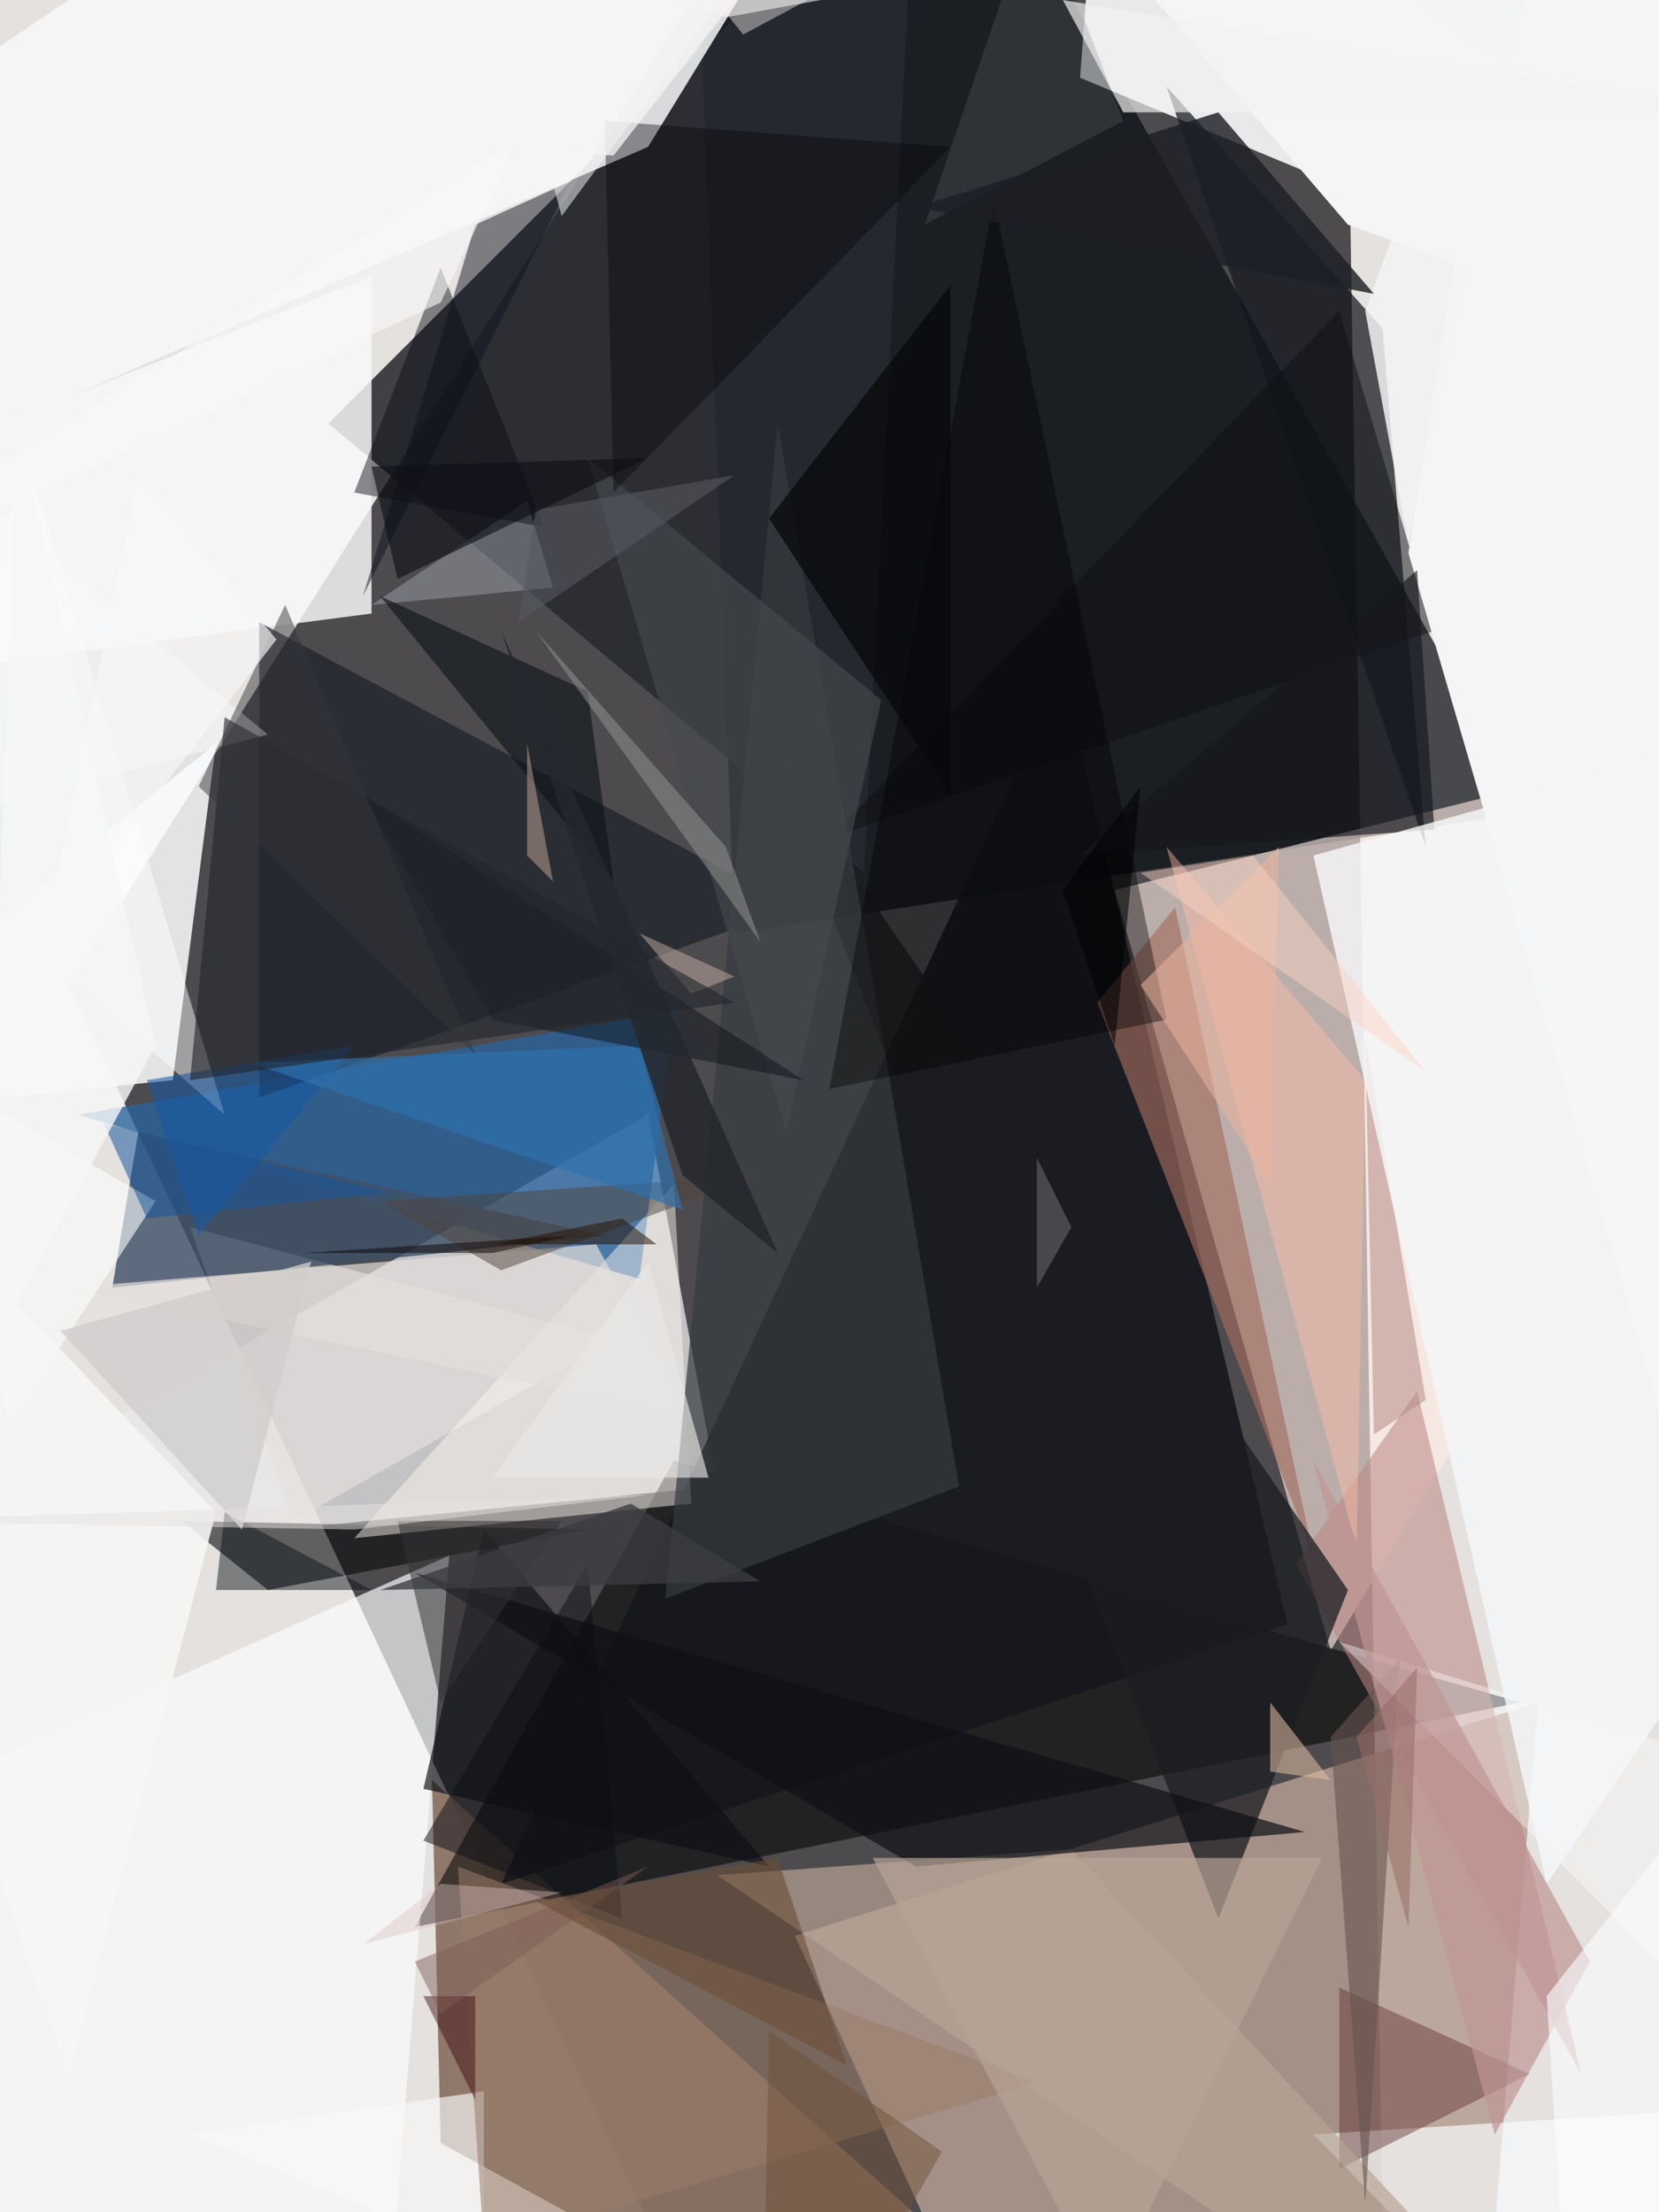
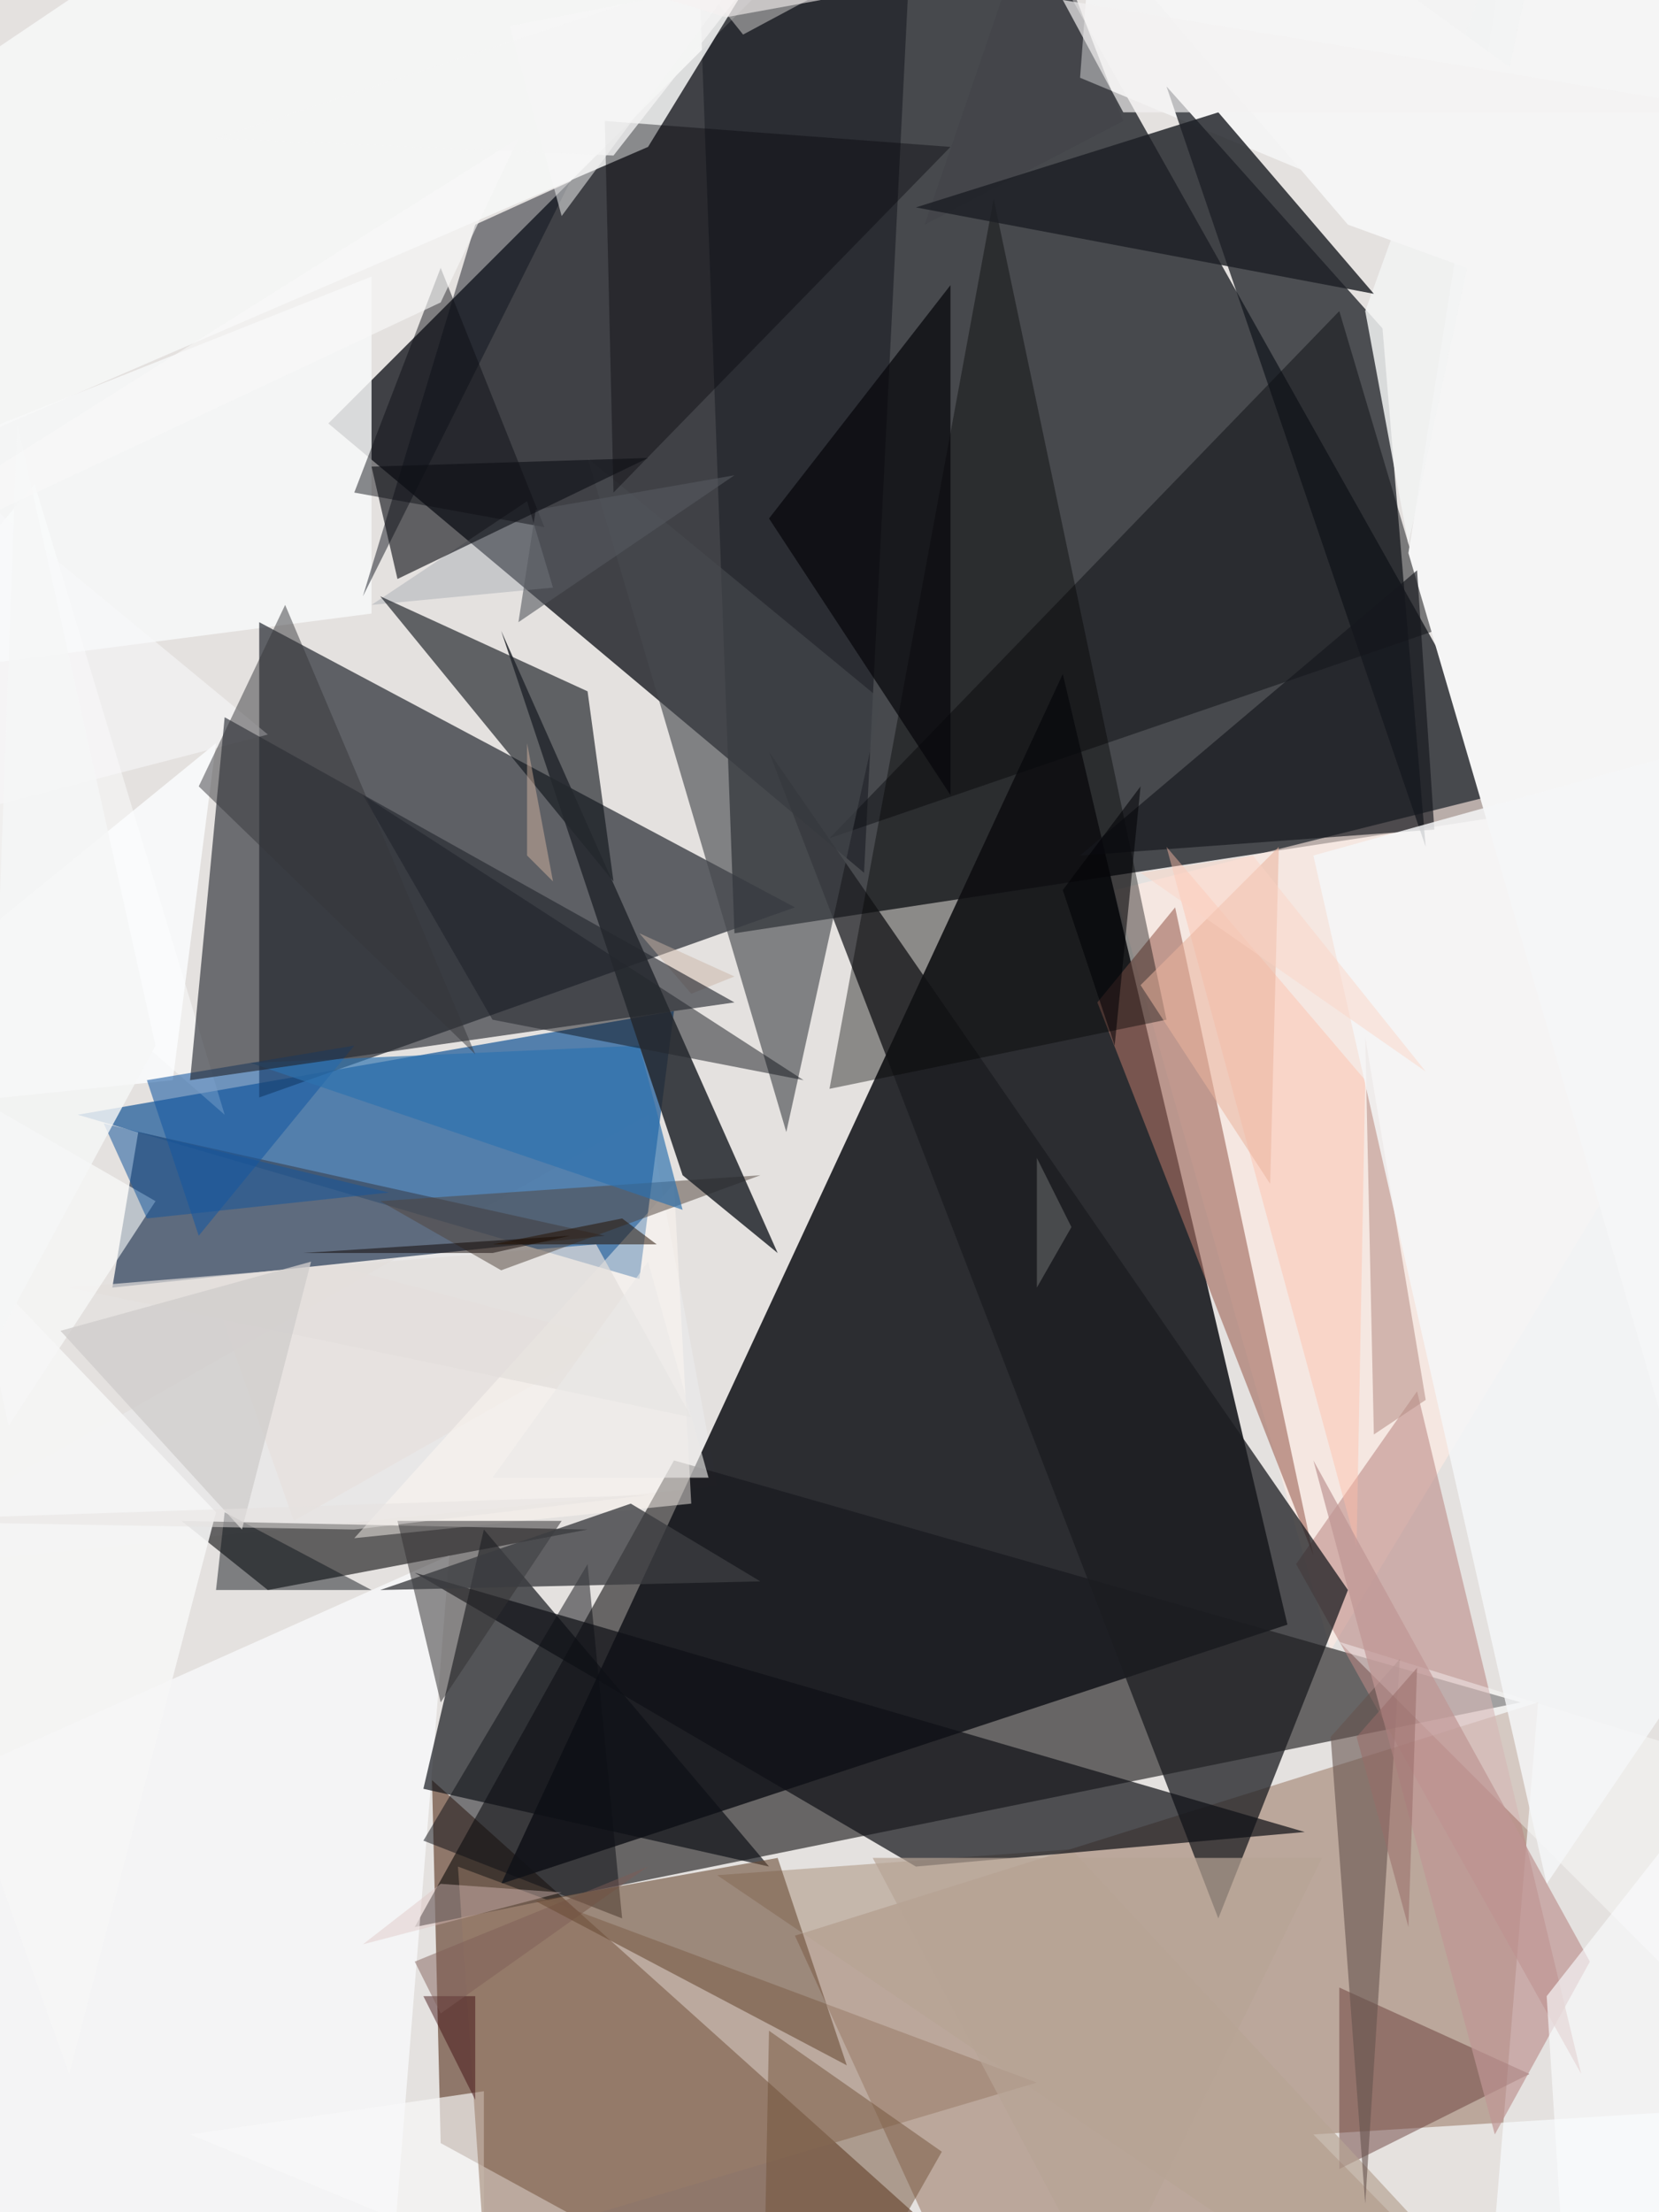
<svg xmlns="http://www.w3.org/2000/svg" viewBox="0 0 192 256" clip-path="url(#clip)" width="384" height="512">
  <defs>
    <clipPath id="clip" clipPathUnits="objectBoundingBox">
      <rect x="0" y="0" width="192" height="256" />
    </clipPath>
  </defs>
  <rect x="0" y="0" width="192" height="256" fill="rgb(228, 225, 223)" />
-   <path d="M163,445L154,-117L8,114Z" fill="rgb(76, 74, 77)" fill-opacity="0.99" />
  <path d="M177,94L85,108L78,-82Z" fill="rgb(8, 12, 18)" fill-opacity="0.71" />
  <path d="M75,129L83,172L-18,182Z" fill="rgb(232, 233, 234)" fill-opacity="0.76" />
  <path d="M133,-98L125,9L226,51Z" fill="rgb(245, 245, 245)" fill-opacity="0.93" />
  <path d="M154,191L129,103L221,80Z" fill="rgb(255, 234, 226)" fill-opacity="0.62" />
  <path d="M92,224L178,197L163,379Z" fill="rgb(180, 156, 144)" fill-opacity="0.85" />
  <path d="M100,101L38,49L106,-19Z" fill="rgb(39, 42, 47)" fill-opacity="0.87" />
  <path d="M31,184L68,177L21,176Z" fill="rgb(7, 8, 10)" fill-opacity="0.59" />
  <path d="M168,312L50,206L51,248Z" fill="rgb(138, 113, 99)" fill-opacity="0.94" />
  <path d="M-29,130L20,125L25,86Z" fill="rgb(251, 252, 253)" fill-opacity="0.86" />
  <path d="M22,142L71,155L34,176Z" fill="rgb(231, 224, 221)" fill-opacity="0.67" />
  <path d="M48,223L78,169L176,197Z" fill="rgb(0, 0, 0)" fill-opacity="0.55" />
  <path d="M149,188L123,78L58,218Z" fill="rgb(22, 23, 29)" fill-opacity="0.89" />
  <path d="M78,117L74,148L9,129Z" fill="rgb(41, 99, 157)" fill-opacity="0.77" />
  <path d="M-182,128L140,-89L75,17Z" fill="rgb(247, 248, 248)" fill-opacity="0.85" />
  <path d="M200,244L152,247L200,296Z" fill="rgb(250, 252, 254)" fill-opacity="0.68" />
  <path d="M43,292L52,180L-51,226Z" fill="rgb(253, 254, 255)" fill-opacity="0.68" />
  <path d="M107,26L130,14L120,-12Z" fill="rgb(65, 67, 73)" fill-opacity="0.54" />
  <path d="M-103,90L43,71L43,32Z" fill="rgb(248, 249, 249)" fill-opacity="0.83" />
  <path d="M164,161L183,240L150,181Z" fill="rgb(186, 136, 132)" fill-opacity="0.57" />
  <path d="M165,98L135,10L160,38Z" fill="rgb(20, 24, 31)" fill-opacity="0.73" />
  <path d="M30,72L30,127L92,105Z" fill="rgb(25, 30, 38)" fill-opacity="0.66" />
  <path d="M22,247L56,242L56,261Z" fill="rgb(249, 249, 249)" fill-opacity="0.66" />
  <path d="M155,251L155,230L177,240Z" fill="rgb(96, 49, 48)" fill-opacity="0.45" />
  <path d="M89,216L49,207L56,177Z" fill="rgb(13, 16, 22)" fill-opacity="0.67" />
  <path d="M70,143L16,131L13,149Z" fill="rgb(63, 81, 104)" fill-opacity="0.81" />
  <path d="M166,73L155,36L96,97Z" fill="rgb(14, 15, 20)" fill-opacity="0.49" />
  <path d="M80,174L41,178L78,137Z" fill="rgb(255, 249, 243)" fill-opacity="0.47" />
  <path d="M163,64L192,-119L192,163Z" fill="rgb(245, 245, 245)" fill-opacity="1.00" />
  <path d="M61,58L43,70L64,68Z" fill="rgb(164, 169, 178)" fill-opacity="0.45" />
  <path d="M55,26L66,21L42,69Z" fill="rgb(13, 18, 27)" fill-opacity="0.48" />
  <path d="M69,144L8,149L80,164Z" fill="rgb(227, 223, 220)" fill-opacity="0.70" />
  <path d="M136,105L152,180L127,116Z" fill="rgb(163, 108, 95)" fill-opacity="0.64" />
  <path d="M89,87L156,184L141,222Z" fill="rgb(27, 28, 33)" fill-opacity="0.75" />
  <path d="M83,217L201,297L124,214Z" fill="rgb(183, 164, 148)" fill-opacity="0.69" />
-   <path d="M77,185L90,49L111,172Z" fill="rgb(54, 58, 63)" fill-opacity="0.71" />
  <path d="M63,61L41,57L51,31Z" fill="rgb(12, 14, 21)" fill-opacity="0.47" />
  <path d="M71,102L44,69L68,80Z" fill="rgb(14, 19, 25)" fill-opacity="0.62" />
  <path d="M48,182L151,212L106,216Z" fill="rgb(15, 17, 22)" fill-opacity="0.70" />
  <path d="M58,147L44,139L88,136Z" fill="rgb(81, 69, 60)" fill-opacity="0.50" />
  <path d="M96,126L135,118L115,23Z" fill="rgb(0, 0, 2)" fill-opacity="0.39" />
  <path d="M154,201L158,255L162,192Z" fill="rgb(102, 84, 79)" fill-opacity="0.60" />
  <path d="M184,-36L158,36L163,63Z" fill="rgb(242, 243, 243)" fill-opacity="0.85" />
  <path d="M197,203L193,228L155,190Z" fill="rgb(255, 255, 255)" fill-opacity="0.39" />
  <path d="M65,176L46,176L51,197Z" fill="rgb(52, 49, 51)" fill-opacity="0.53" />
-   <path d="M154,206L147,205L147,197Z" fill="rgb(223, 188, 165)" fill-opacity="0.56" />
  <path d="M86,4L82,-1L129,-19Z" fill="rgb(244, 239, 237)" fill-opacity="0.43" />
  <path d="M159,166L158,120L165,162Z" fill="rgb(183, 143, 135)" fill-opacity="0.56" />
  <path d="M26,175L43,184L25,184Z" fill="rgb(10, 15, 22)" fill-opacity="0.47" />
  <path d="M125,99L166,96L164,66Z" fill="rgb(22, 24, 30)" fill-opacity="0.66" />
  <path d="M159,34L106,24L141,13Z" fill="rgb(28, 31, 37)" fill-opacity="0.82" />
  <path d="M53,216L120,241L56,260Z" fill="rgb(153, 124, 104)" fill-opacity="0.55" />
  <path d="M91,131L102,81L68,53Z" fill="rgb(71, 73, 78)" fill-opacity="0.63" />
  <path d="M-22,87L4,56L26,129Z" fill="rgb(253, 255, 255)" fill-opacity="0.47" />
  <path d="M158,125L135,98L157,179Z" fill="rgb(255, 190, 168)" fill-opacity="0.44" />
  <path d="M17,125L41,121L23,143Z" fill="rgb(22, 88, 161)" fill-opacity="0.57" />
  <path d="M18,139L1,165L-8,124Z" fill="rgb(254, 255, 255)" fill-opacity="0.59" />
  <path d="M74,108L80,115L85,113Z" fill="rgb(201, 180, 166)" fill-opacity="0.48" />
  <path d="M152,99L179,218L285,62Z" fill="rgb(246, 247, 248)" fill-opacity="0.83" />
  <path d="M57,145L66,143L35,145Z" fill="rgb(13, 3, 0)" fill-opacity="0.49" />
  <path d="M132,114L147,137L148,98Z" fill="rgb(236, 179, 158)" fill-opacity="0.54" />
  <path d="M-39,108L25,175L8,240Z" fill="rgb(246, 246, 246)" fill-opacity="0.89" />
  <path d="M173,247L184,227L152,169Z" fill="rgb(191, 150, 149)" fill-opacity="0.70" />
  <path d="M110,92L89,60L110,33Z" fill="rgb(7, 8, 12)" fill-opacity="0.73" />
  <path d="M74,121L29,123L79,140Z" fill="rgb(46, 113, 175)" fill-opacity="0.67" />
  <path d="M49,213L72,222L68,181Z" fill="rgb(12, 14, 20)" fill-opacity="0.50" />
  <path d="M71,57L70,14L110,17Z" fill="rgb(3, 4, 10)" fill-opacity="0.38" />
  <path d="M17,141L12,130L45,138Z" fill="rgb(21, 85, 155)" fill-opacity="0.53" />
  <path d="M93,125L42,92L57,118Z" fill="rgb(13, 18, 24)" fill-opacity="0.48" />
  <path d="M-23,99L31,85L-9,52Z" fill="rgb(248, 248, 249)" fill-opacity="0.57" />
  <path d="M84,-58L244,58L156,26Z" fill="rgb(245, 245, 245)" fill-opacity="1.00" />
  <path d="M85,-2L65,25L59,3Z" fill="rgb(247, 247, 248)" fill-opacity="0.51" />
  <path d="M179,231L183,295L212,189Z" fill="rgb(251, 252, 253)" fill-opacity="0.63" />
  <path d="M85,55L62,59L60,72Z" fill="rgb(85, 88, 96)" fill-opacity="0.60" />
  <path d="M123,103L132,91L129,121Z" fill="rgb(0, 1, 4)" fill-opacity="0.55" />
  <path d="M36,146L7,154L28,177Z" fill="rgb(208, 205, 204)" fill-opacity="0.78" />
  <path d="M49,231L55,243L55,231Z" fill="rgb(56, 6, 9)" fill-opacity="0.45" />
  <path d="M101,215L153,215L128,266Z" fill="rgb(182, 164, 149)" fill-opacity="0.69" />
  <path d="M85,116L22,125L26,83Z" fill="rgb(34, 38, 45)" fill-opacity="0.62" />
  <path d="M157,201L164,193L163,223Z" fill="rgb(153, 108, 104)" fill-opacity="0.54" />
  <path d="M165,124L145,99L132,101Z" fill="rgb(251, 212, 195)" fill-opacity="0.45" />
  <path d="M44,184L88,183L73,174Z" fill="rgb(59, 61, 65)" fill-opacity="0.78" />
  <path d="M23,91L55,122L33,70Z" fill="rgb(53, 53, 57)" fill-opacity="0.49" />
  <path d="M-15,176L41,177L75,173Z" fill="rgb(231, 226, 225)" fill-opacity="0.50" />
  <path d="M43,54L46,67L75,53Z" fill="rgb(13, 15, 21)" fill-opacity="0.62" />
  <path d="M48,227L51,233L75,216Z" fill="rgb(126, 93, 86)" fill-opacity="0.47" />
  <path d="M-2,158L18,121L2,49Z" fill="rgb(245, 246, 246)" fill-opacity="0.82" />
  <path d="M90,215L98,239L62,220Z" fill="rgb(107, 76, 55)" fill-opacity="0.59" />
-   <path d="M5,109L16,55L32,74Z" fill="rgb(247, 247, 247)" fill-opacity="0.65" />
  <path d="M75,146L82,171L57,171Z" fill="rgb(235, 233, 231)" fill-opacity="0.63" />
  <path d="M90,145L58,73L79,136Z" fill="rgb(37, 40, 46)" fill-opacity="0.86" />
  <path d="M123,0L202,13L130,13Z" fill="rgb(244, 243, 243)" fill-opacity="0.68" />
  <path d="M61,99L61,86L64,102Z" fill="rgb(237, 197, 173)" fill-opacity="0.40" />
  <path d="M42,225L65,219L51,218Z" fill="rgb(219, 192, 190)" fill-opacity="0.41" />
  <path d="M60,16L51,35L-32,74Z" fill="rgb(248, 248, 249)" fill-opacity="0.62" />
  <path d="M57,144L76,144L72,141Z" fill="rgb(36, 17, 0)" fill-opacity="0.51" />
  <path d="M124,142L120,149L120,134Z" fill="rgb(118, 119, 120)" fill-opacity="0.48" />
  <path d="M89,235L88,286L109,249Z" fill="rgb(112, 80, 56)" fill-opacity="0.48" />
-   <path d="M88,109L62,73L84,98Z" fill="rgb(155, 154, 151)" fill-opacity="0.48" />
  <path d="M25,16L71,18L89,-5Z" fill="rgb(245, 245, 245)" fill-opacity="0.77" />
  <path d="M95,0L84,2L71,-2Z" fill="rgb(247, 243, 242)" fill-opacity="0.59" />
</svg>